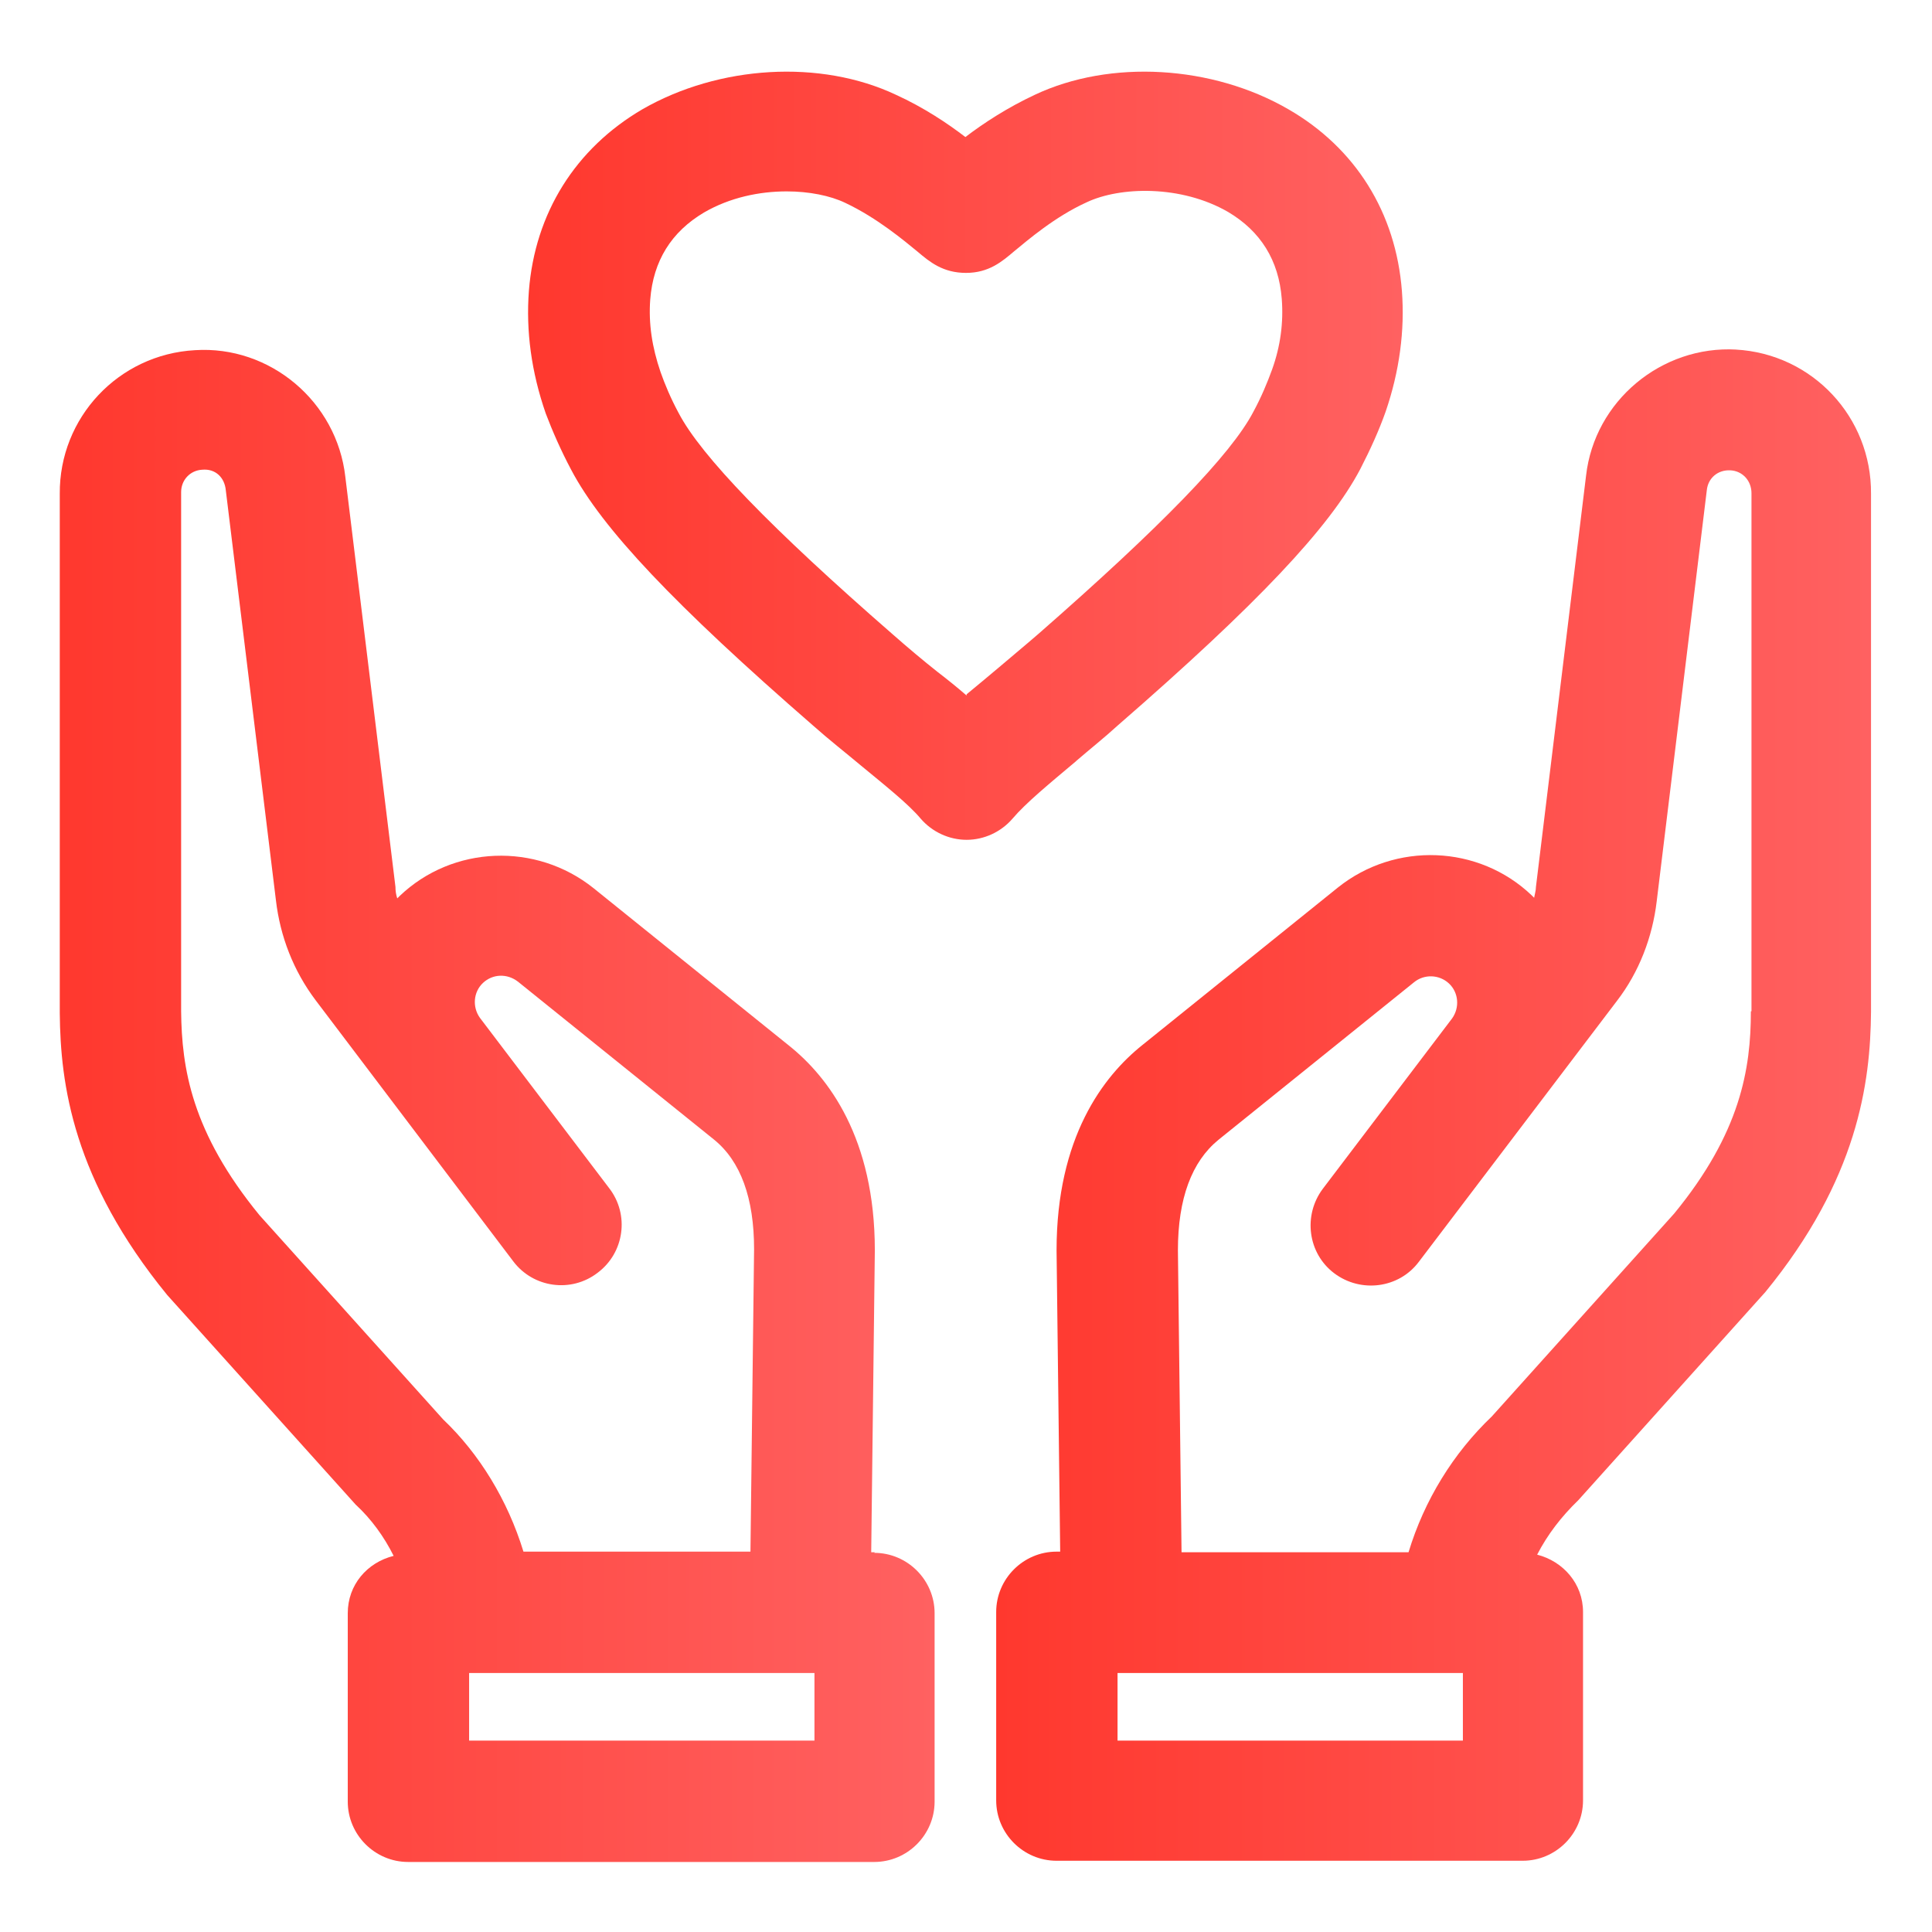
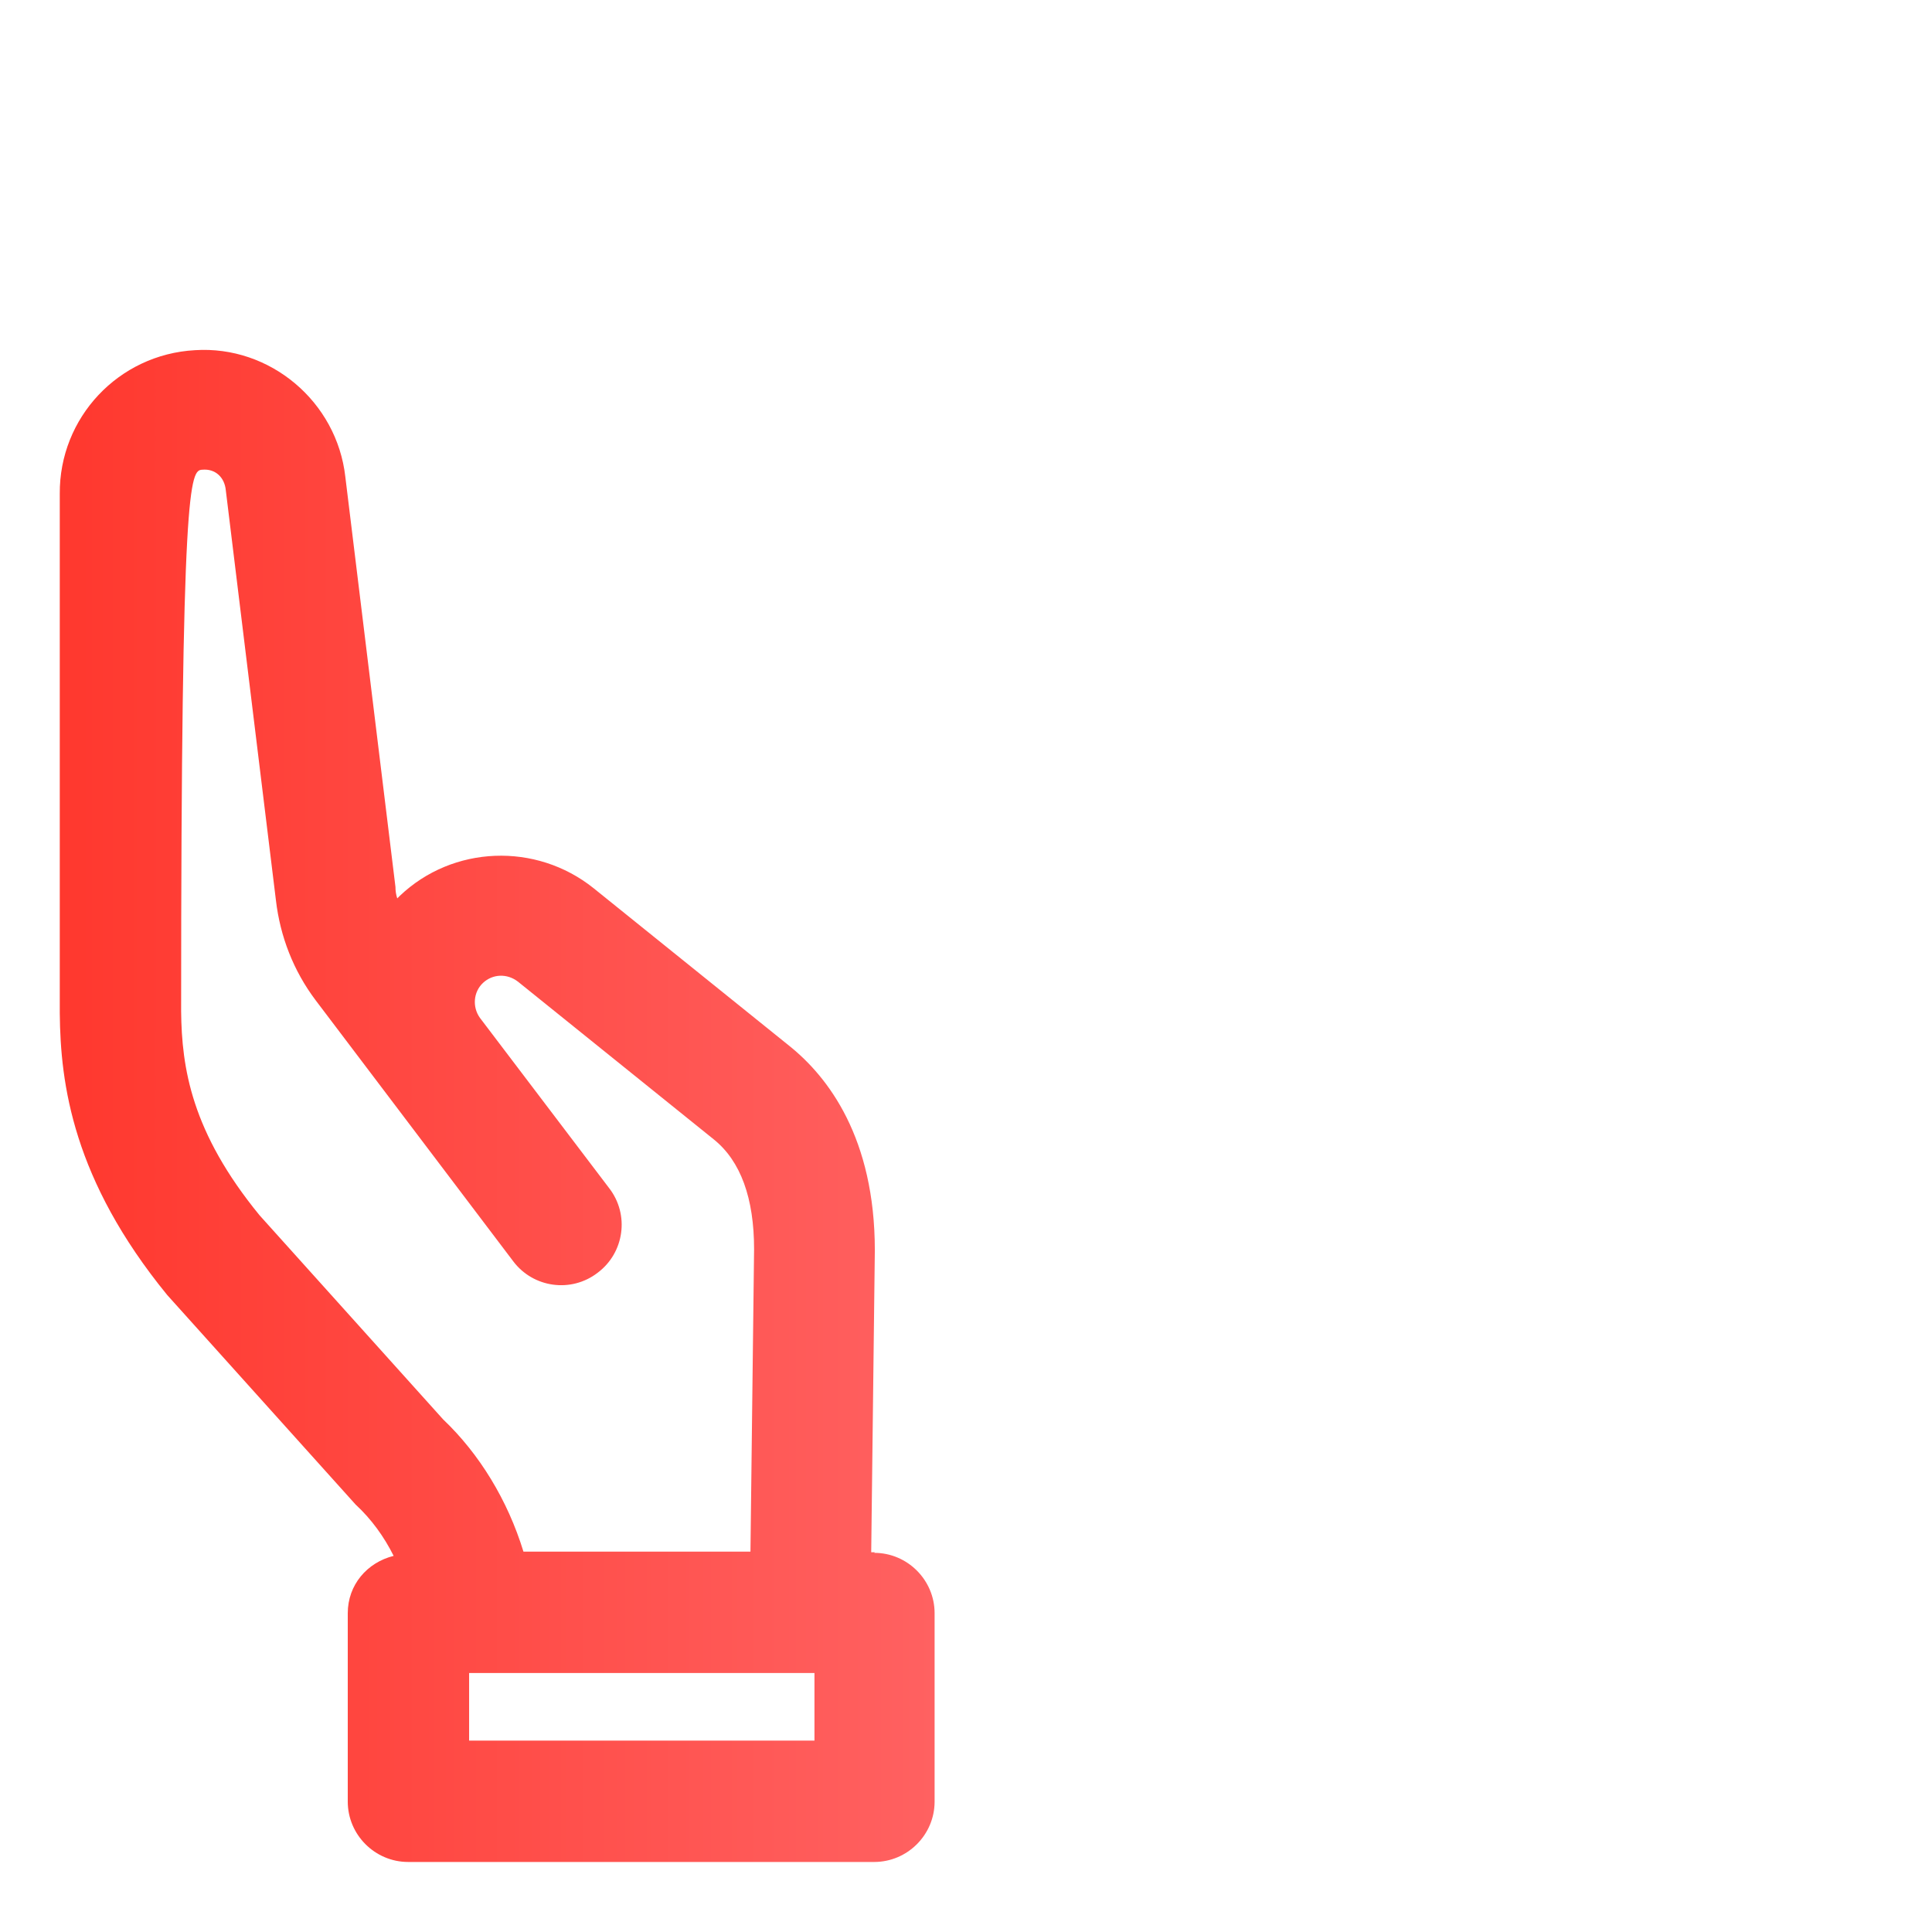
<svg xmlns="http://www.w3.org/2000/svg" width="48" height="48" viewBox="0 0 48 48" fill="none">
-   <path d="M26.745 18.9C27.075 18.615 27.435 18.33 27.78 18.015C31.23 15.015 33.03 13.11 33.795 11.655C34.05 11.16 34.26 10.695 34.425 10.23C34.77 9.225 34.905 8.205 34.83 7.23C34.68 5.28 33.675 3.675 32.01 2.715C30.12 1.62 27.585 1.47 25.71 2.355C25.035 2.67 24.435 3.06 23.985 3.405C23.535 3.06 22.95 2.67 22.26 2.355C20.385 1.47 17.865 1.62 15.96 2.715C14.295 3.69 13.29 5.295 13.14 7.23C13.065 8.22 13.2 9.24 13.56 10.275C13.725 10.71 13.935 11.19 14.19 11.67C14.955 13.125 16.755 15.03 20.205 18.03C20.61 18.39 21.015 18.705 21.39 19.02C21.99 19.515 22.575 19.98 22.875 20.34C23.16 20.67 23.58 20.865 24.015 20.865C24.45 20.865 24.87 20.67 25.155 20.34C25.485 19.95 26.07 19.47 26.73 18.915L26.745 18.9ZM24.015 17.28C23.79 17.085 23.55 16.89 23.295 16.695C22.935 16.41 22.56 16.095 22.185 15.765C19.155 13.125 17.415 11.325 16.86 10.26C16.665 9.9 16.515 9.54 16.41 9.24C16.2 8.625 16.11 8.04 16.155 7.44C16.23 6.48 16.68 5.76 17.49 5.28C18.135 4.905 18.87 4.755 19.545 4.755C20.1 4.755 20.625 4.86 21 5.04C21.795 5.415 22.47 5.985 22.8 6.255C23.1 6.51 23.43 6.78 24 6.78C24.57 6.78 24.9 6.495 25.2 6.24C25.53 5.97 26.205 5.385 27 5.025C27.825 4.635 29.34 4.59 30.51 5.265C31.32 5.745 31.77 6.465 31.845 7.425C31.89 8.01 31.815 8.595 31.605 9.18C31.485 9.51 31.335 9.87 31.14 10.23C30.585 11.295 28.83 13.095 25.815 15.735C25.47 16.035 25.14 16.305 24.825 16.575C24.54 16.815 24.27 17.04 24.015 17.25V17.28Z" fill="url(#paint0_linear_313_289)" />
-   <path d="M21.735 38.565H21.645L21.735 31.065C21.735 28.275 20.58 26.76 19.605 25.98L14.745 22.065C13.32 20.925 11.25 21 9.93 22.26C9.915 22.275 9.885 22.305 9.87 22.32C9.84 22.23 9.825 22.14 9.825 22.035L8.58 11.85C8.37 9.975 6.705 8.58 4.845 8.7C2.94 8.805 1.47 10.38 1.485 12.27V25.17C1.5 26.94 1.815 29.31 4.155 32.175L8.835 37.38C9.225 37.74 9.54 38.175 9.78 38.655C9.12 38.82 8.64 39.375 8.64 40.08V44.76C8.64 45.585 9.315 46.26 10.14 46.26H21.72C22.545 46.26 23.22 45.585 23.22 44.76V40.08C23.22 39.255 22.545 38.58 21.72 38.58L21.735 38.565ZM6.45 30.195C4.755 28.125 4.515 26.535 4.5 25.125V12.225C4.5 11.925 4.725 11.685 5.025 11.67C5.355 11.64 5.58 11.865 5.61 12.18L6.855 22.365C6.96 23.265 7.29 24.12 7.845 24.855L12.75 31.335C13.245 31.995 14.19 32.13 14.85 31.62C15.51 31.125 15.645 30.18 15.135 29.52L11.925 25.29C11.73 25.02 11.76 24.645 12 24.42C12.24 24.195 12.6 24.18 12.87 24.39L17.73 28.305C18.405 28.845 18.735 29.775 18.735 31.035L18.645 38.55H13.005C12.615 37.275 11.91 36.12 11.01 35.265L6.45 30.195ZM20.235 43.245H11.655V41.565H20.235V43.245Z" fill="url(#paint1_linear_313_289)" />
-   <path d="M43.14 8.685C41.28 8.58 39.615 9.96 39.405 11.82L38.16 22.035C38.16 22.125 38.13 22.215 38.115 22.305C38.1 22.29 38.07 22.26 38.055 22.245C36.735 20.985 34.665 20.91 33.24 22.05L28.38 25.965C27.405 26.745 26.25 28.26 26.25 31.065L26.34 38.55H26.25C25.425 38.55 24.75 39.225 24.75 40.05V44.73C24.75 45.555 25.425 46.23 26.25 46.23H37.83C38.655 46.23 39.33 45.555 39.33 44.73V40.05C39.33 39.345 38.835 38.79 38.19 38.625C38.445 38.13 38.79 37.68 39.21 37.275L43.86 32.1C46.155 29.295 46.47 26.91 46.485 25.14V12.27C46.5 10.365 45.03 8.79 43.125 8.685H43.14ZM36.345 43.245H27.765V41.565H36.345V43.245ZM43.5 25.125C43.5 26.55 43.245 28.14 41.595 30.15L37.065 35.19C36.105 36.105 35.385 37.275 34.995 38.565H29.355L29.265 31.065C29.265 29.775 29.61 28.86 30.27 28.32L35.13 24.405C35.385 24.195 35.76 24.21 36 24.435C36.24 24.66 36.27 25.035 36.075 25.305L32.865 29.535C32.37 30.195 32.49 31.14 33.15 31.635C33.81 32.13 34.755 32.01 35.25 31.35L40.17 24.87C40.725 24.15 41.055 23.28 41.16 22.395L42.405 12.18C42.435 11.88 42.675 11.67 42.99 11.685C43.29 11.7 43.515 11.94 43.515 12.255V25.125H43.5Z" fill="url(#paint2_linear_313_289)" />
+   <path d="M21.735 38.565H21.645L21.735 31.065C21.735 28.275 20.58 26.76 19.605 25.98L14.745 22.065C13.32 20.925 11.25 21 9.93 22.26C9.915 22.275 9.885 22.305 9.87 22.32C9.84 22.23 9.825 22.14 9.825 22.035L8.58 11.85C8.37 9.975 6.705 8.58 4.845 8.7C2.94 8.805 1.47 10.38 1.485 12.27V25.17C1.5 26.94 1.815 29.31 4.155 32.175L8.835 37.38C9.225 37.74 9.54 38.175 9.78 38.655C9.12 38.82 8.64 39.375 8.64 40.08V44.76C8.64 45.585 9.315 46.26 10.14 46.26H21.72C22.545 46.26 23.22 45.585 23.22 44.76V40.08C23.22 39.255 22.545 38.58 21.72 38.58L21.735 38.565ZM6.45 30.195C4.755 28.125 4.515 26.535 4.5 25.125C4.5 11.925 4.725 11.685 5.025 11.67C5.355 11.64 5.58 11.865 5.61 12.18L6.855 22.365C6.96 23.265 7.29 24.12 7.845 24.855L12.75 31.335C13.245 31.995 14.19 32.13 14.85 31.62C15.51 31.125 15.645 30.18 15.135 29.52L11.925 25.29C11.73 25.02 11.76 24.645 12 24.42C12.24 24.195 12.6 24.18 12.87 24.39L17.73 28.305C18.405 28.845 18.735 29.775 18.735 31.035L18.645 38.55H13.005C12.615 37.275 11.91 36.12 11.01 35.265L6.45 30.195ZM20.235 43.245H11.655V41.565H20.235V43.245Z" fill="url(#paint1_linear_313_289)" />
  <defs>
    <linearGradient id="paint0_linear_313_289" x1="13.12" y1="11.323" x2="34.85" y2="11.323" gradientUnits="userSpaceOnUse">
      <stop stop-color="#FF382E" />
      <stop offset="1" stop-color="#FF6161" />
    </linearGradient>
    <linearGradient id="paint1_linear_313_289" x1="1.485" y1="27.477" x2="23.22" y2="27.477" gradientUnits="userSpaceOnUse">
      <stop stop-color="#FF382E" />
      <stop offset="1" stop-color="#FF6161" />
    </linearGradient>
    <linearGradient id="paint2_linear_313_289" x1="24.75" y1="27.454" x2="46.485" y2="27.454" gradientUnits="userSpaceOnUse">
      <stop stop-color="#FF382E" />
      <stop offset="1" stop-color="#FF6161" />
    </linearGradient>
  </defs>
</svg>